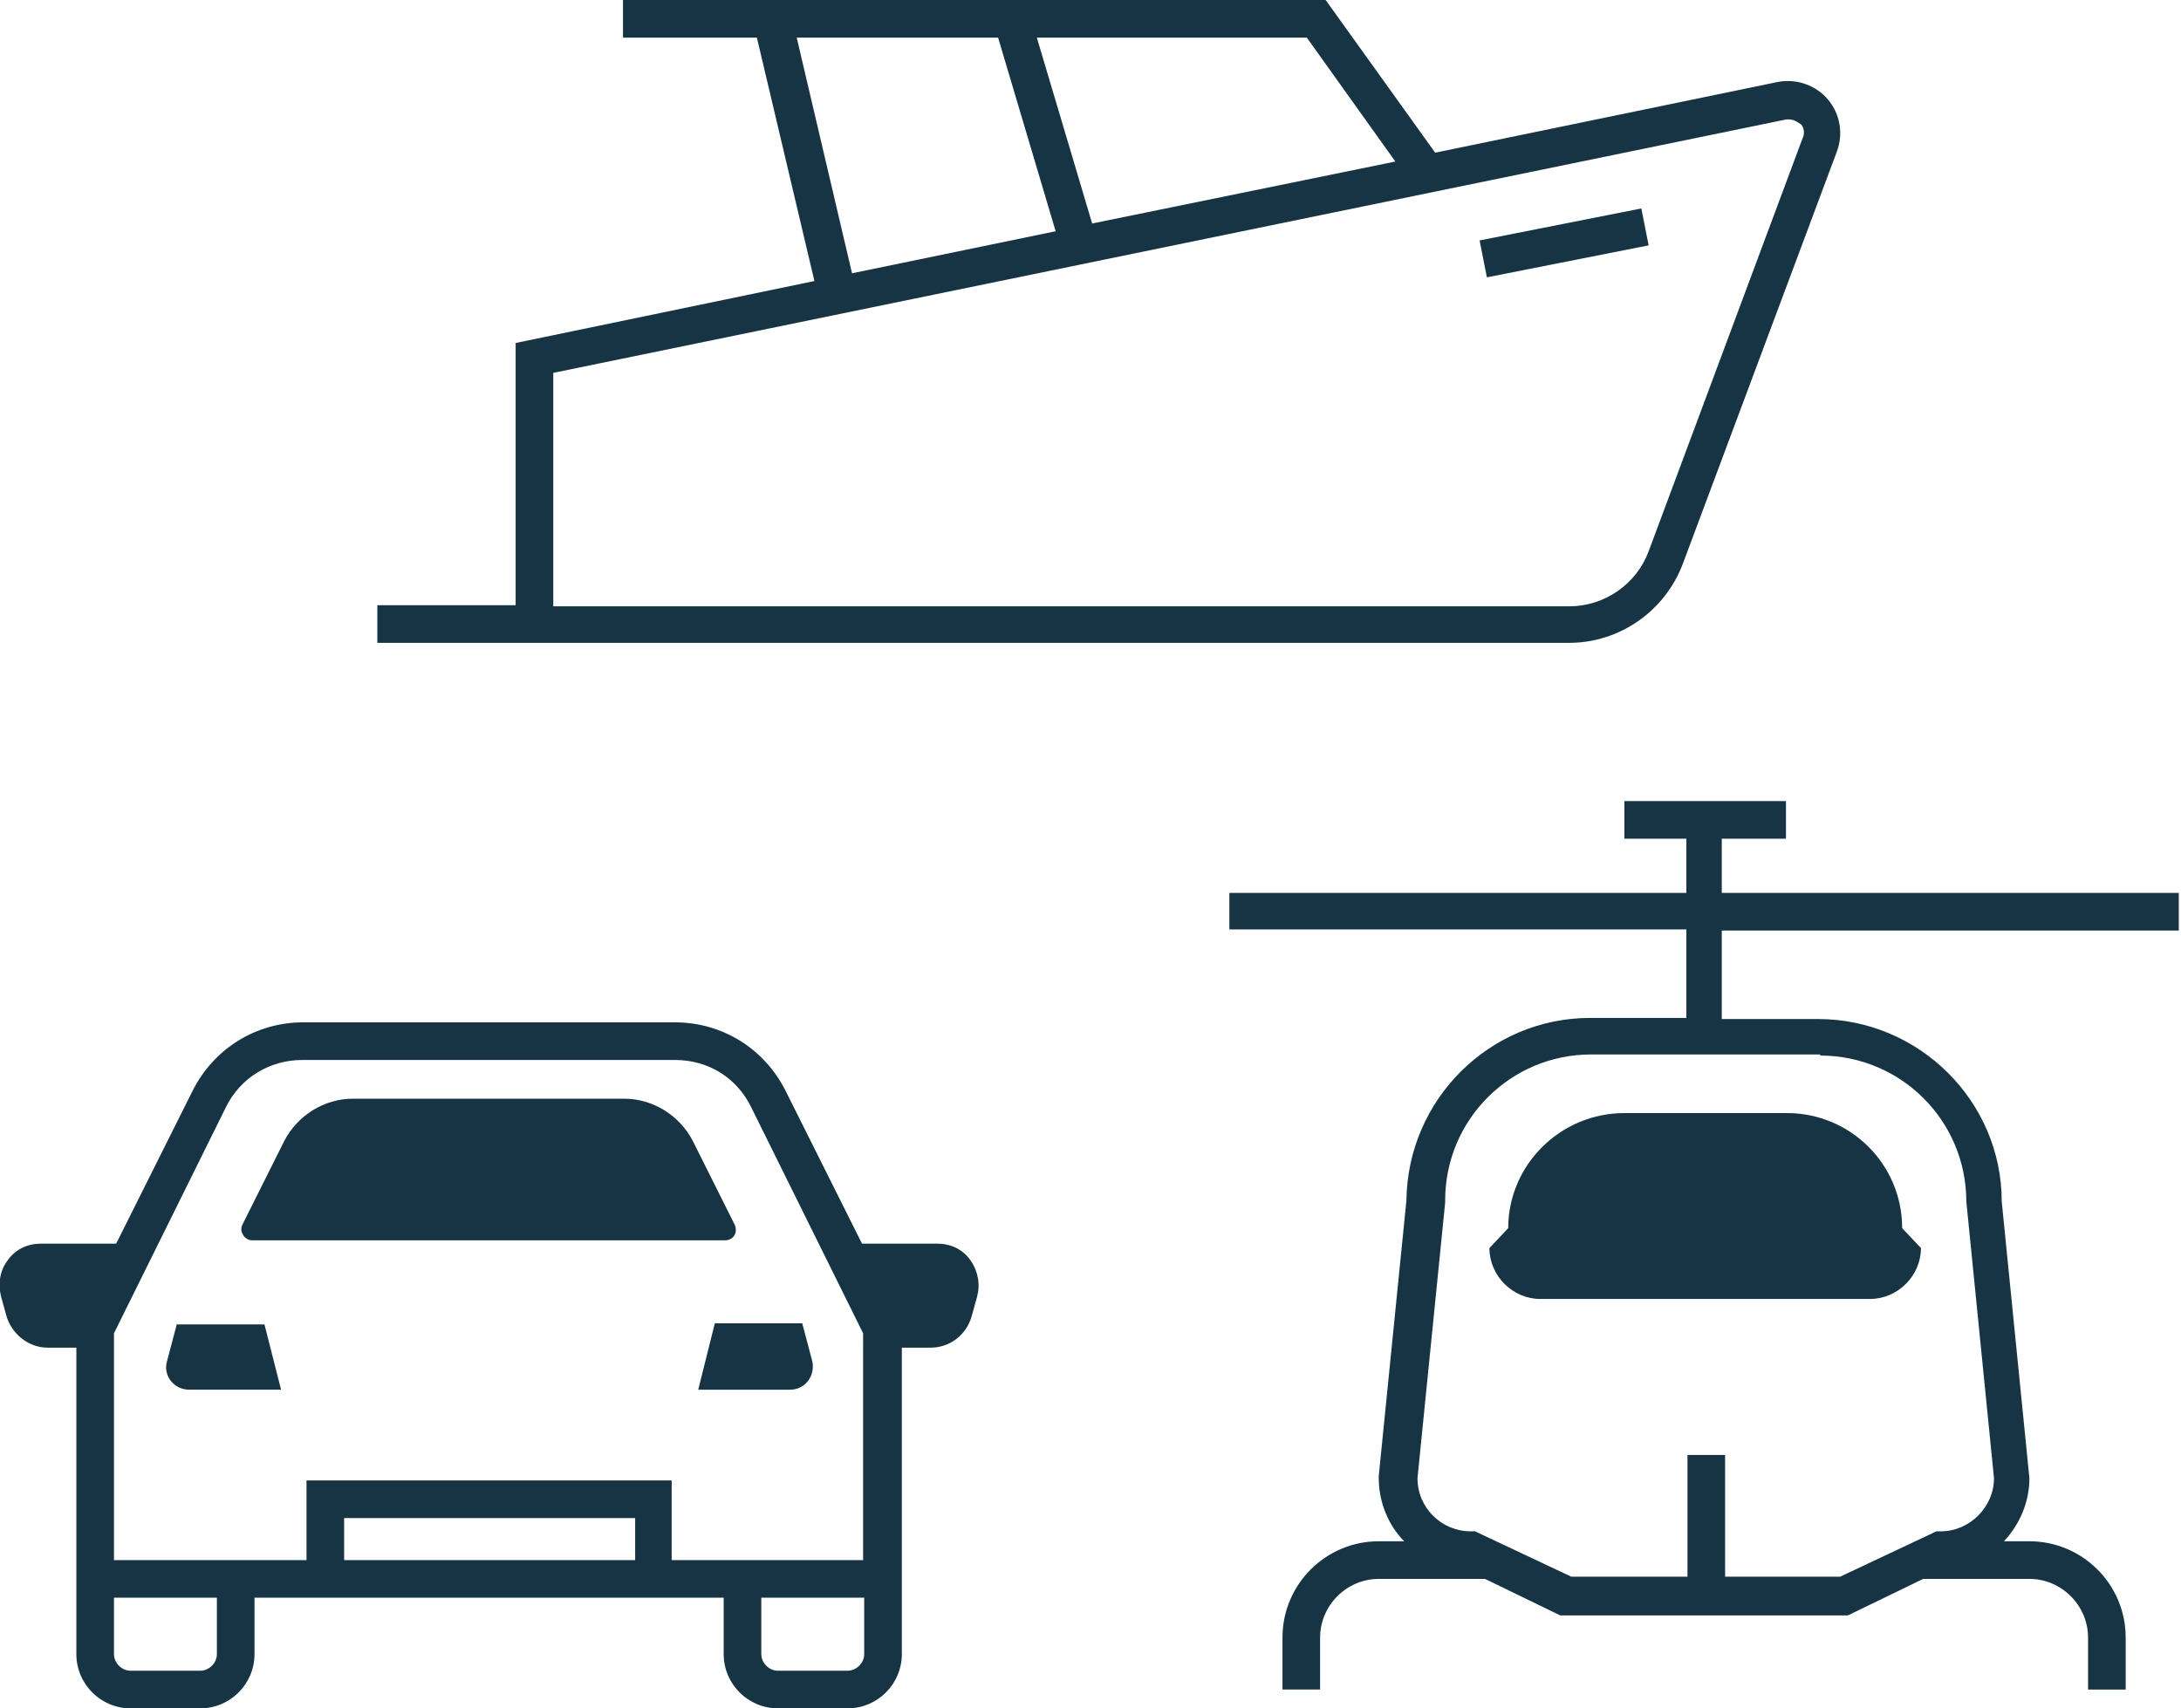
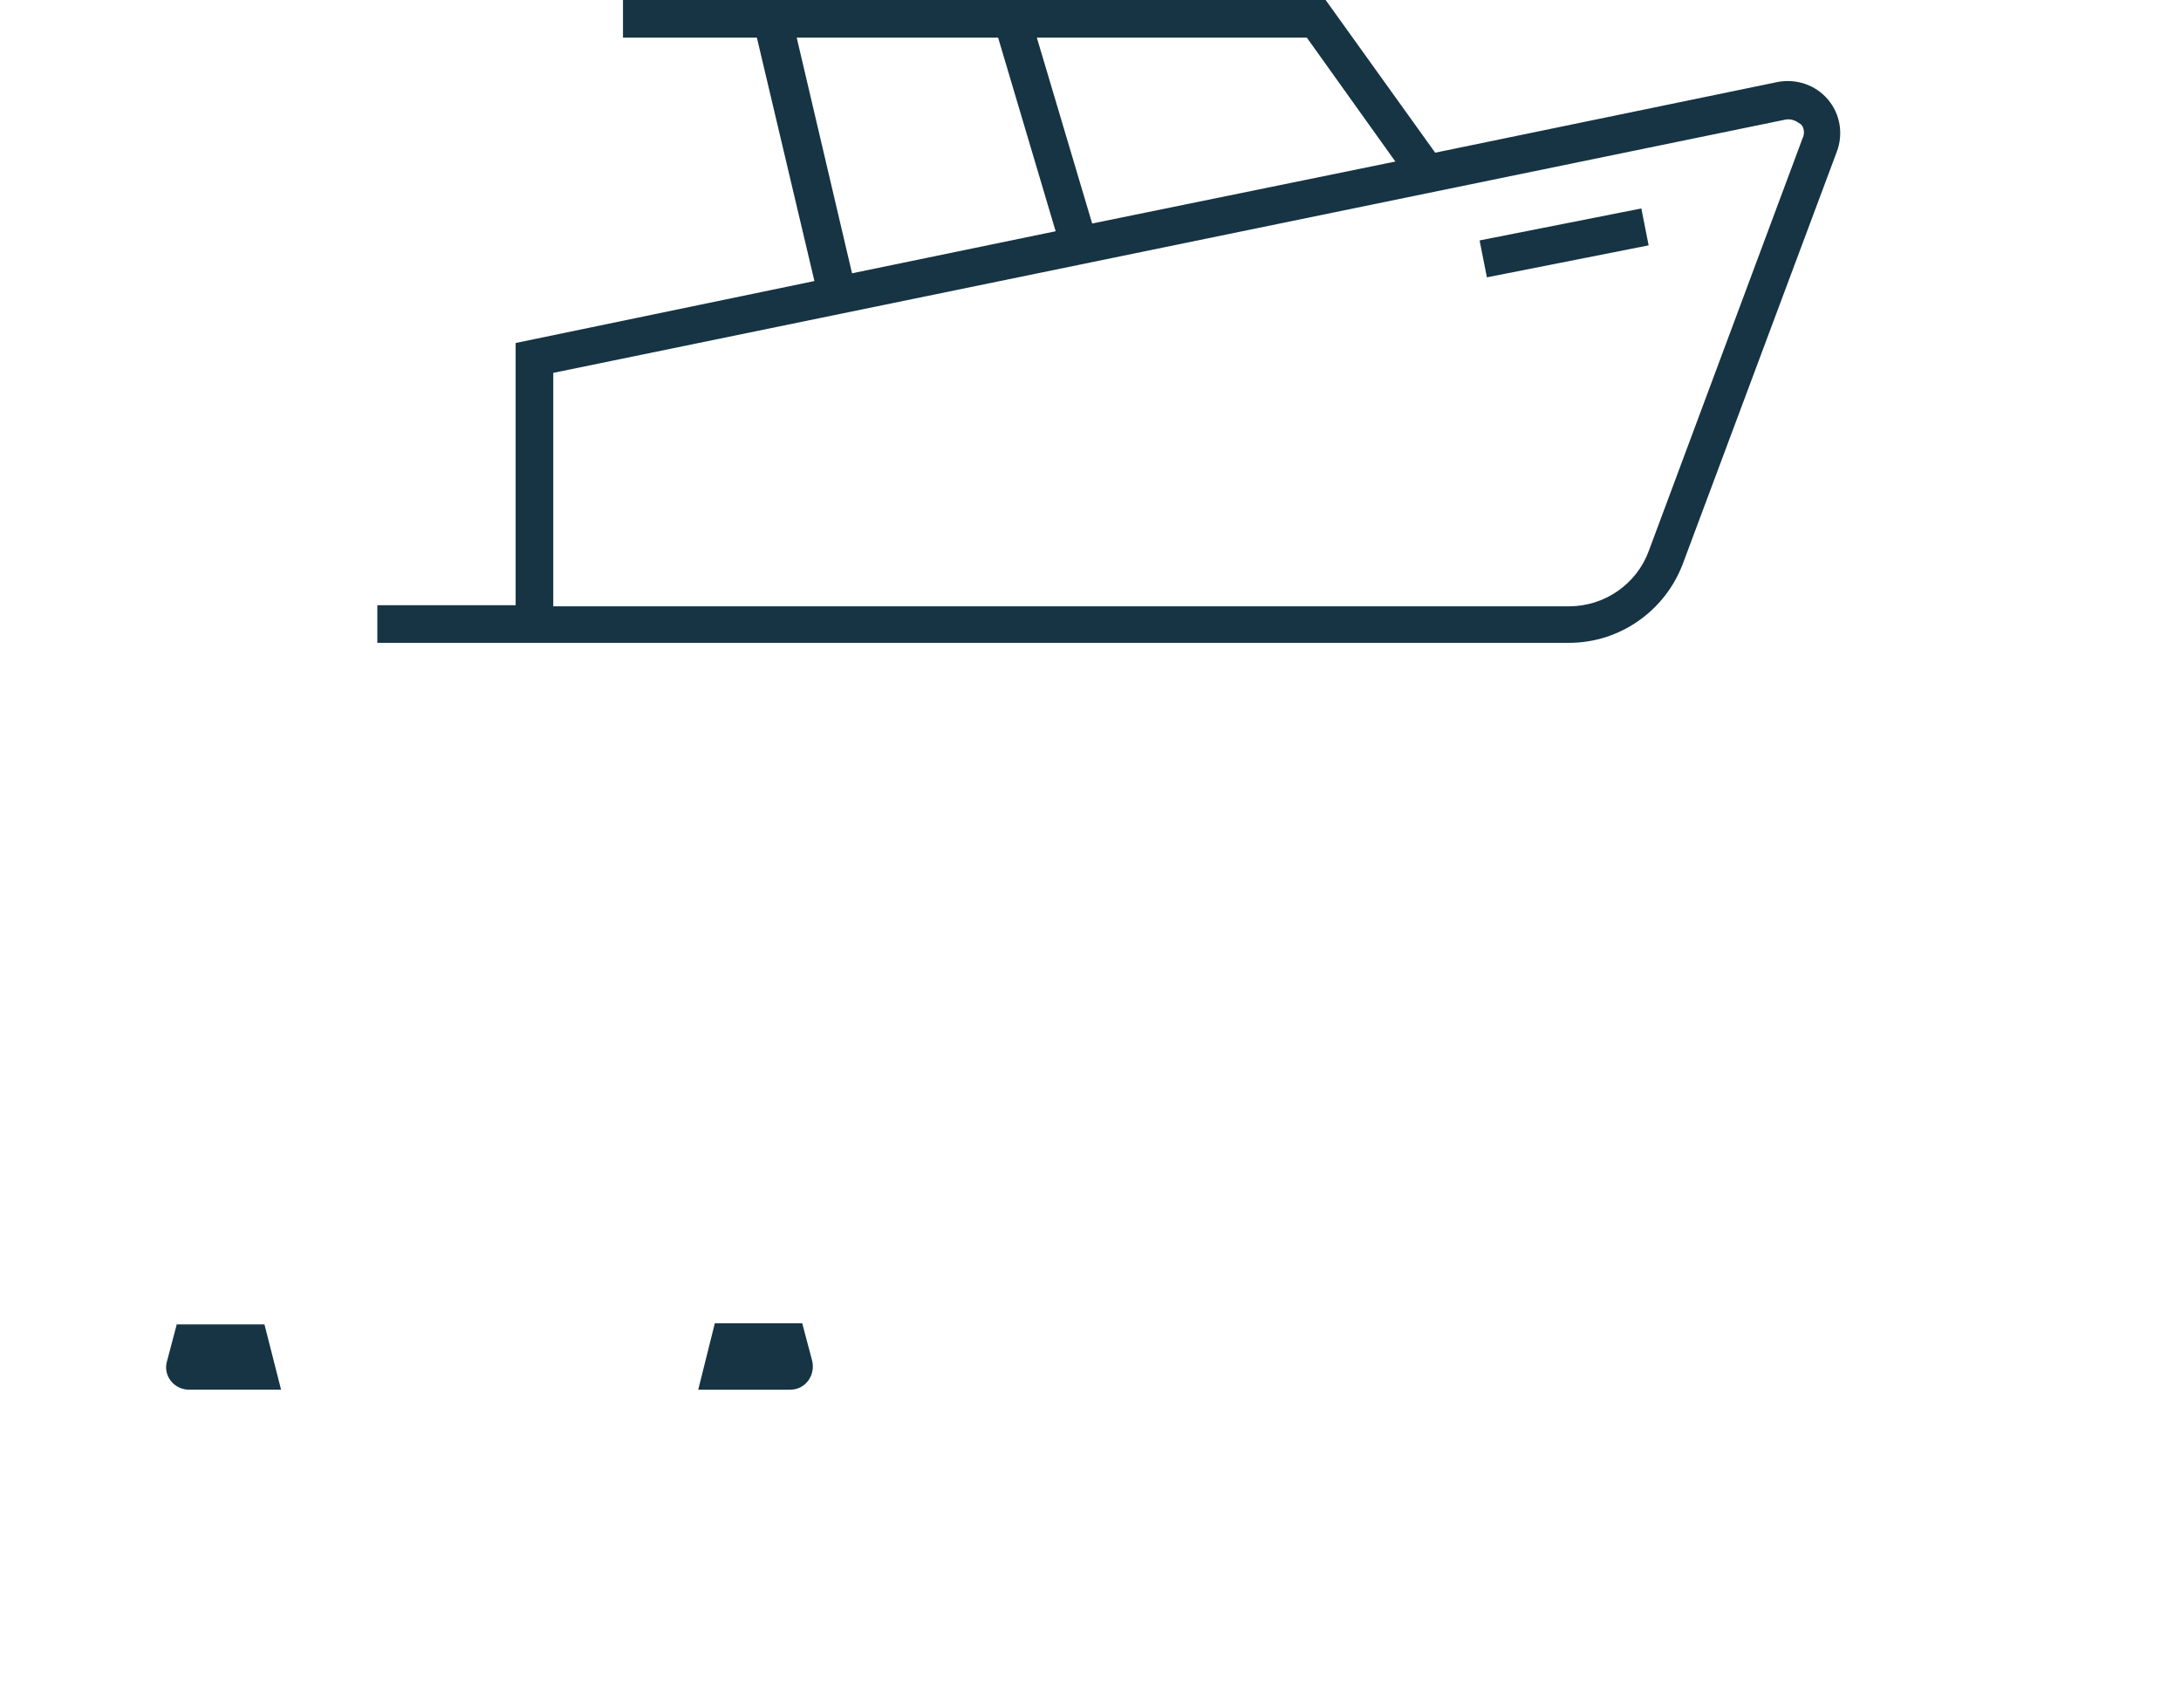
<svg xmlns="http://www.w3.org/2000/svg" version="1.1" id="Layer_1" x="0px" y="0px" viewBox="0 0 197.1 154.4" style="enable-background:new 0 0 197.1 154.4;" xml:space="preserve">
  <style type="text/css"> .st0{fill:#163443;} </style>
  <g>
    <path class="st0" d="M46.6,54.7H34.1v3.4h12.4h1.7h93.6c4.6,0,8.7-2.9,10.3-7.2l13.9-37.2c0.6-1.6,0.3-3.4-0.8-4.7 c-1.1-1.3-2.8-1.9-4.5-1.6l-31,6.4L119.8,0H56.3v3.4h12.1l5.2,22L46.6,31V54.7z M118.1,3.4l8,11.2l-27.4,5.6l-5-16.8H118.1z M72,3.4h18.2l5.2,17.5L77,24.7L72,3.4z M50,33.7l111.4-22.9c0.7-0.1,1.1,0.3,1.3,0.4s0.5,0.7,0.2,1.3L149,49.8c-1.1,3-4,5-7.2,5 H50V33.7z" />
    <rect x="133.9" y="20.3" transform="matrix(0.981 -0.194 0.194 0.981 -1.581 27.793)" class="st0" width="14.9" height="3.4" />
-     <path class="st0" d="M136.3,111l-1.7,1.8c0,2.5,2.1,4.6,4.6,4.6h0.3h29.2h0.3c2.5,0,4.6-2.1,4.6-4.6l-1.7-1.8 c0-5.8-4.7-10.4-10.4-10.4h-14.7C141,100.6,136.3,105.3,136.3,111z" />
-     <path class="st0" d="M155.8,75.8h5.6v-3.4h-14.6v3.4h5.6v4.9h-41.3V84h41.3v8h-8.7c-9.1,0-16.5,7.4-16.6,16.5l-2.5,24.9l0,0.2 c0,2.2,0.9,4.3,2.3,5.7h-2.3c-4.8,0-8.7,3.9-8.7,8.7v4.7h3.4V148c0-2.9,2.4-5.3,5.3-5.3h9.6v0l6.8,3.3H167l6.8-3.3v0h9.6 c2.9,0,5.3,2.4,5.3,5.3v4.7h3.4V148c0-4.8-3.9-8.7-8.7-8.7h-2.3c1.4-1.5,2.3-3.5,2.3-5.7l-2.5-25c0-9.1-7.5-16.5-16.6-16.5h-8.7v-8 h41.3v-3.4h-41.3V75.8z M164.5,95.4c7.3,0,13.2,5.9,13.2,13.2l2.5,25c0,2.6-2.2,4.8-4.8,4.8h-0.4l-8.7,4.1h-10.4v-11h-3.4v11H142 l-8.7-4.1h-0.4c-2.6,0-4.8-2.1-4.8-4.8l2.5-24.9l0-0.2c0-7.3,5.9-13.2,13.2-13.2H164.5z" />
-     <path class="st0" d="M66.4,110.7l-3.8-7.6c-1.2-2.3-3.6-3.8-6.2-3.8H31.9c-2.6,0-5,1.5-6.2,3.8l-3.8,7.6c-0.3,0.6,0.2,1.4,0.9,1.4 h42.7C66.3,112.1,66.7,111.4,66.4,110.7z" />
    <path class="st0" d="M63.1,125.6h8.3c1.4,0,2.3-1.3,2-2.6l-0.9-3.4h-7.9L63.1,125.6z" />
    <path class="st0" d="M16,119.6l-0.9,3.4c-0.4,1.3,0.6,2.6,2,2.6h8.3l-1.5-5.9H16z" />
-     <path class="st0" d="M84.7,112.4h-6.8L71,98.6c-1.9-3.8-5.7-6.2-10-6.2H27.4c-4.3,0-8.1,2.4-10,6.2l-6.9,13.8H3.7 c-1.2,0-2.3,0.5-3,1.5c-0.7,0.9-0.9,2.1-0.6,3.3l0.5,1.8c0.5,1.6,2,2.8,3.7,2.8h2.6v20.9v1.7v5.1c0,2.7,2.2,4.9,4.9,4.9h6.3 c2.7,0,4.9-2.2,4.9-4.9v-5.1h42.4v5.1c0,2.7,2.2,4.9,4.9,4.9h6.3c2.7,0,4.9-2.2,4.9-4.9v-5.1v-1.7v-20.9h2.6c1.7,0,3.2-1.1,3.7-2.8 l0.5-1.8c0.3-1.1,0.1-2.3-0.6-3.3C87,112.9,85.9,112.4,84.7,112.4z M19.6,149.5c0,0.8-0.7,1.5-1.5,1.5h-6.3c-0.8,0-1.5-0.7-1.5-1.5 v-5.1h9.3V149.5z M57.3,141H31.1v-3.8h26.3V141z M78.1,149.5c0,0.8-0.7,1.5-1.5,1.5h-6.3c-0.8,0-1.5-0.7-1.5-1.5v-5.1h9.3V149.5z M78.1,141H60.7v-7.2H27.7v7.2H10.3v-20.5l10.1-20.4c1.3-2.7,4-4.3,6.9-4.3H61c3,0,5.6,1.6,6.9,4.3l10.1,20.4V141z" />
  </g>
</svg>